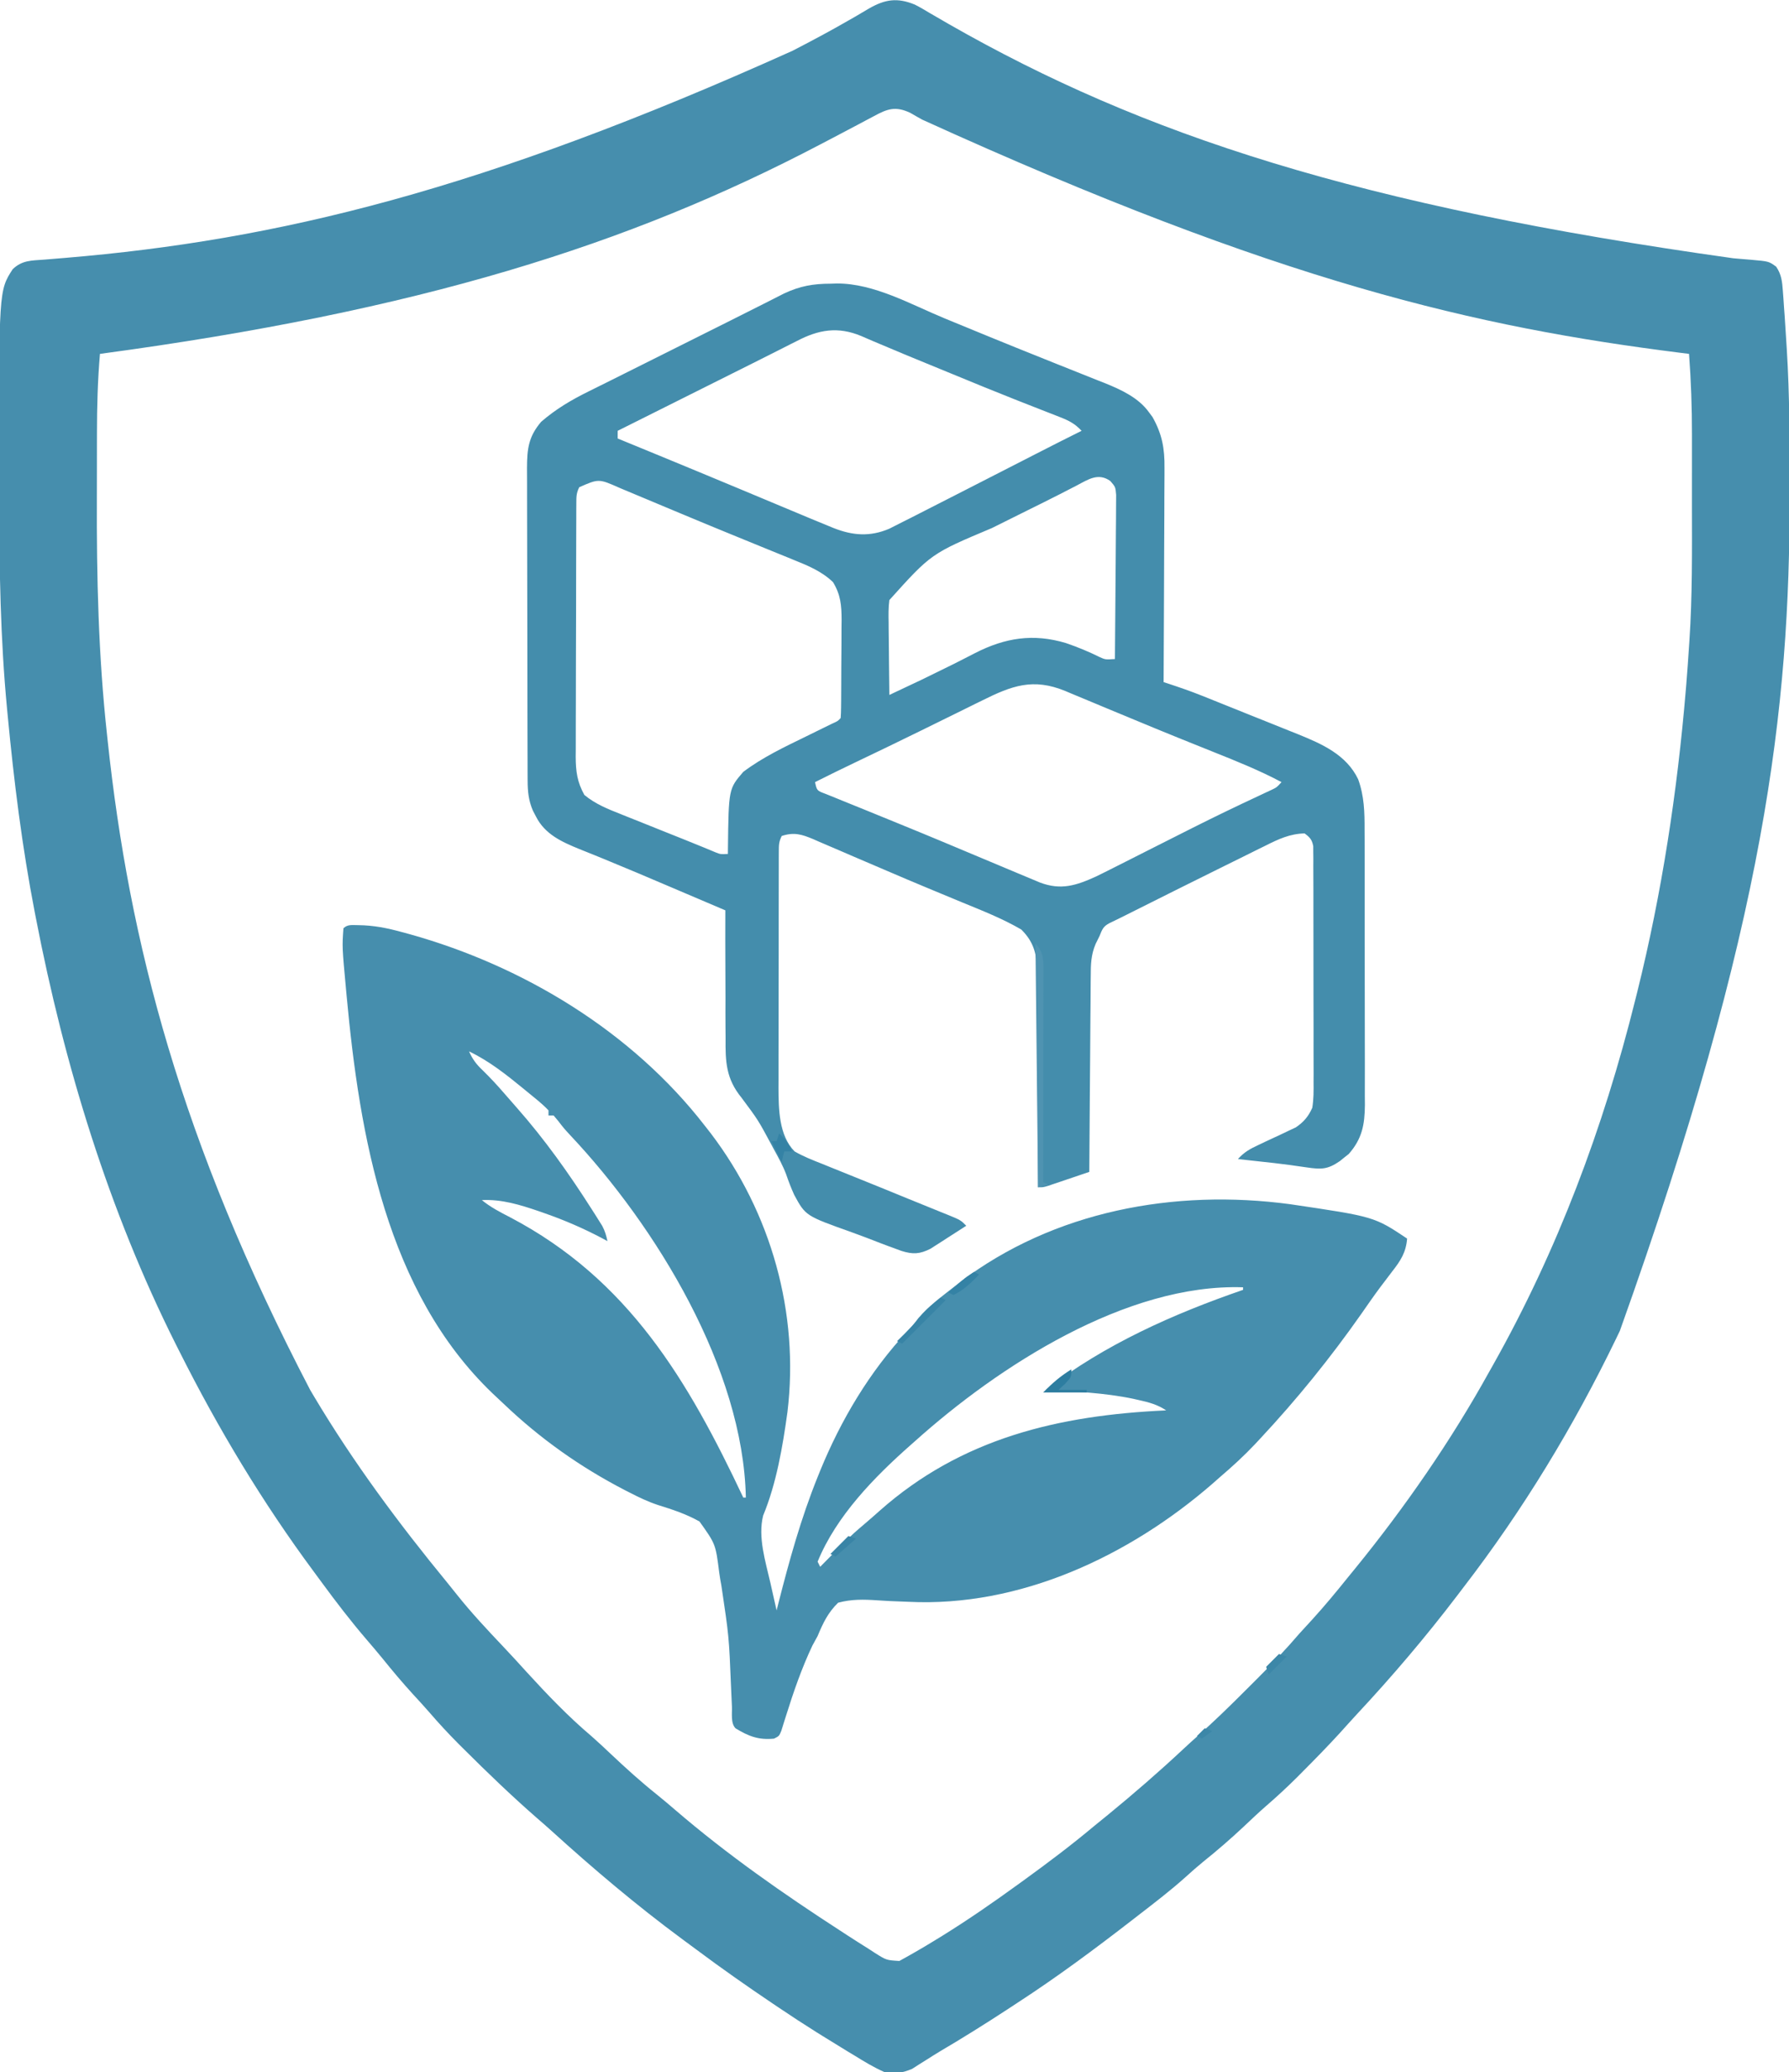
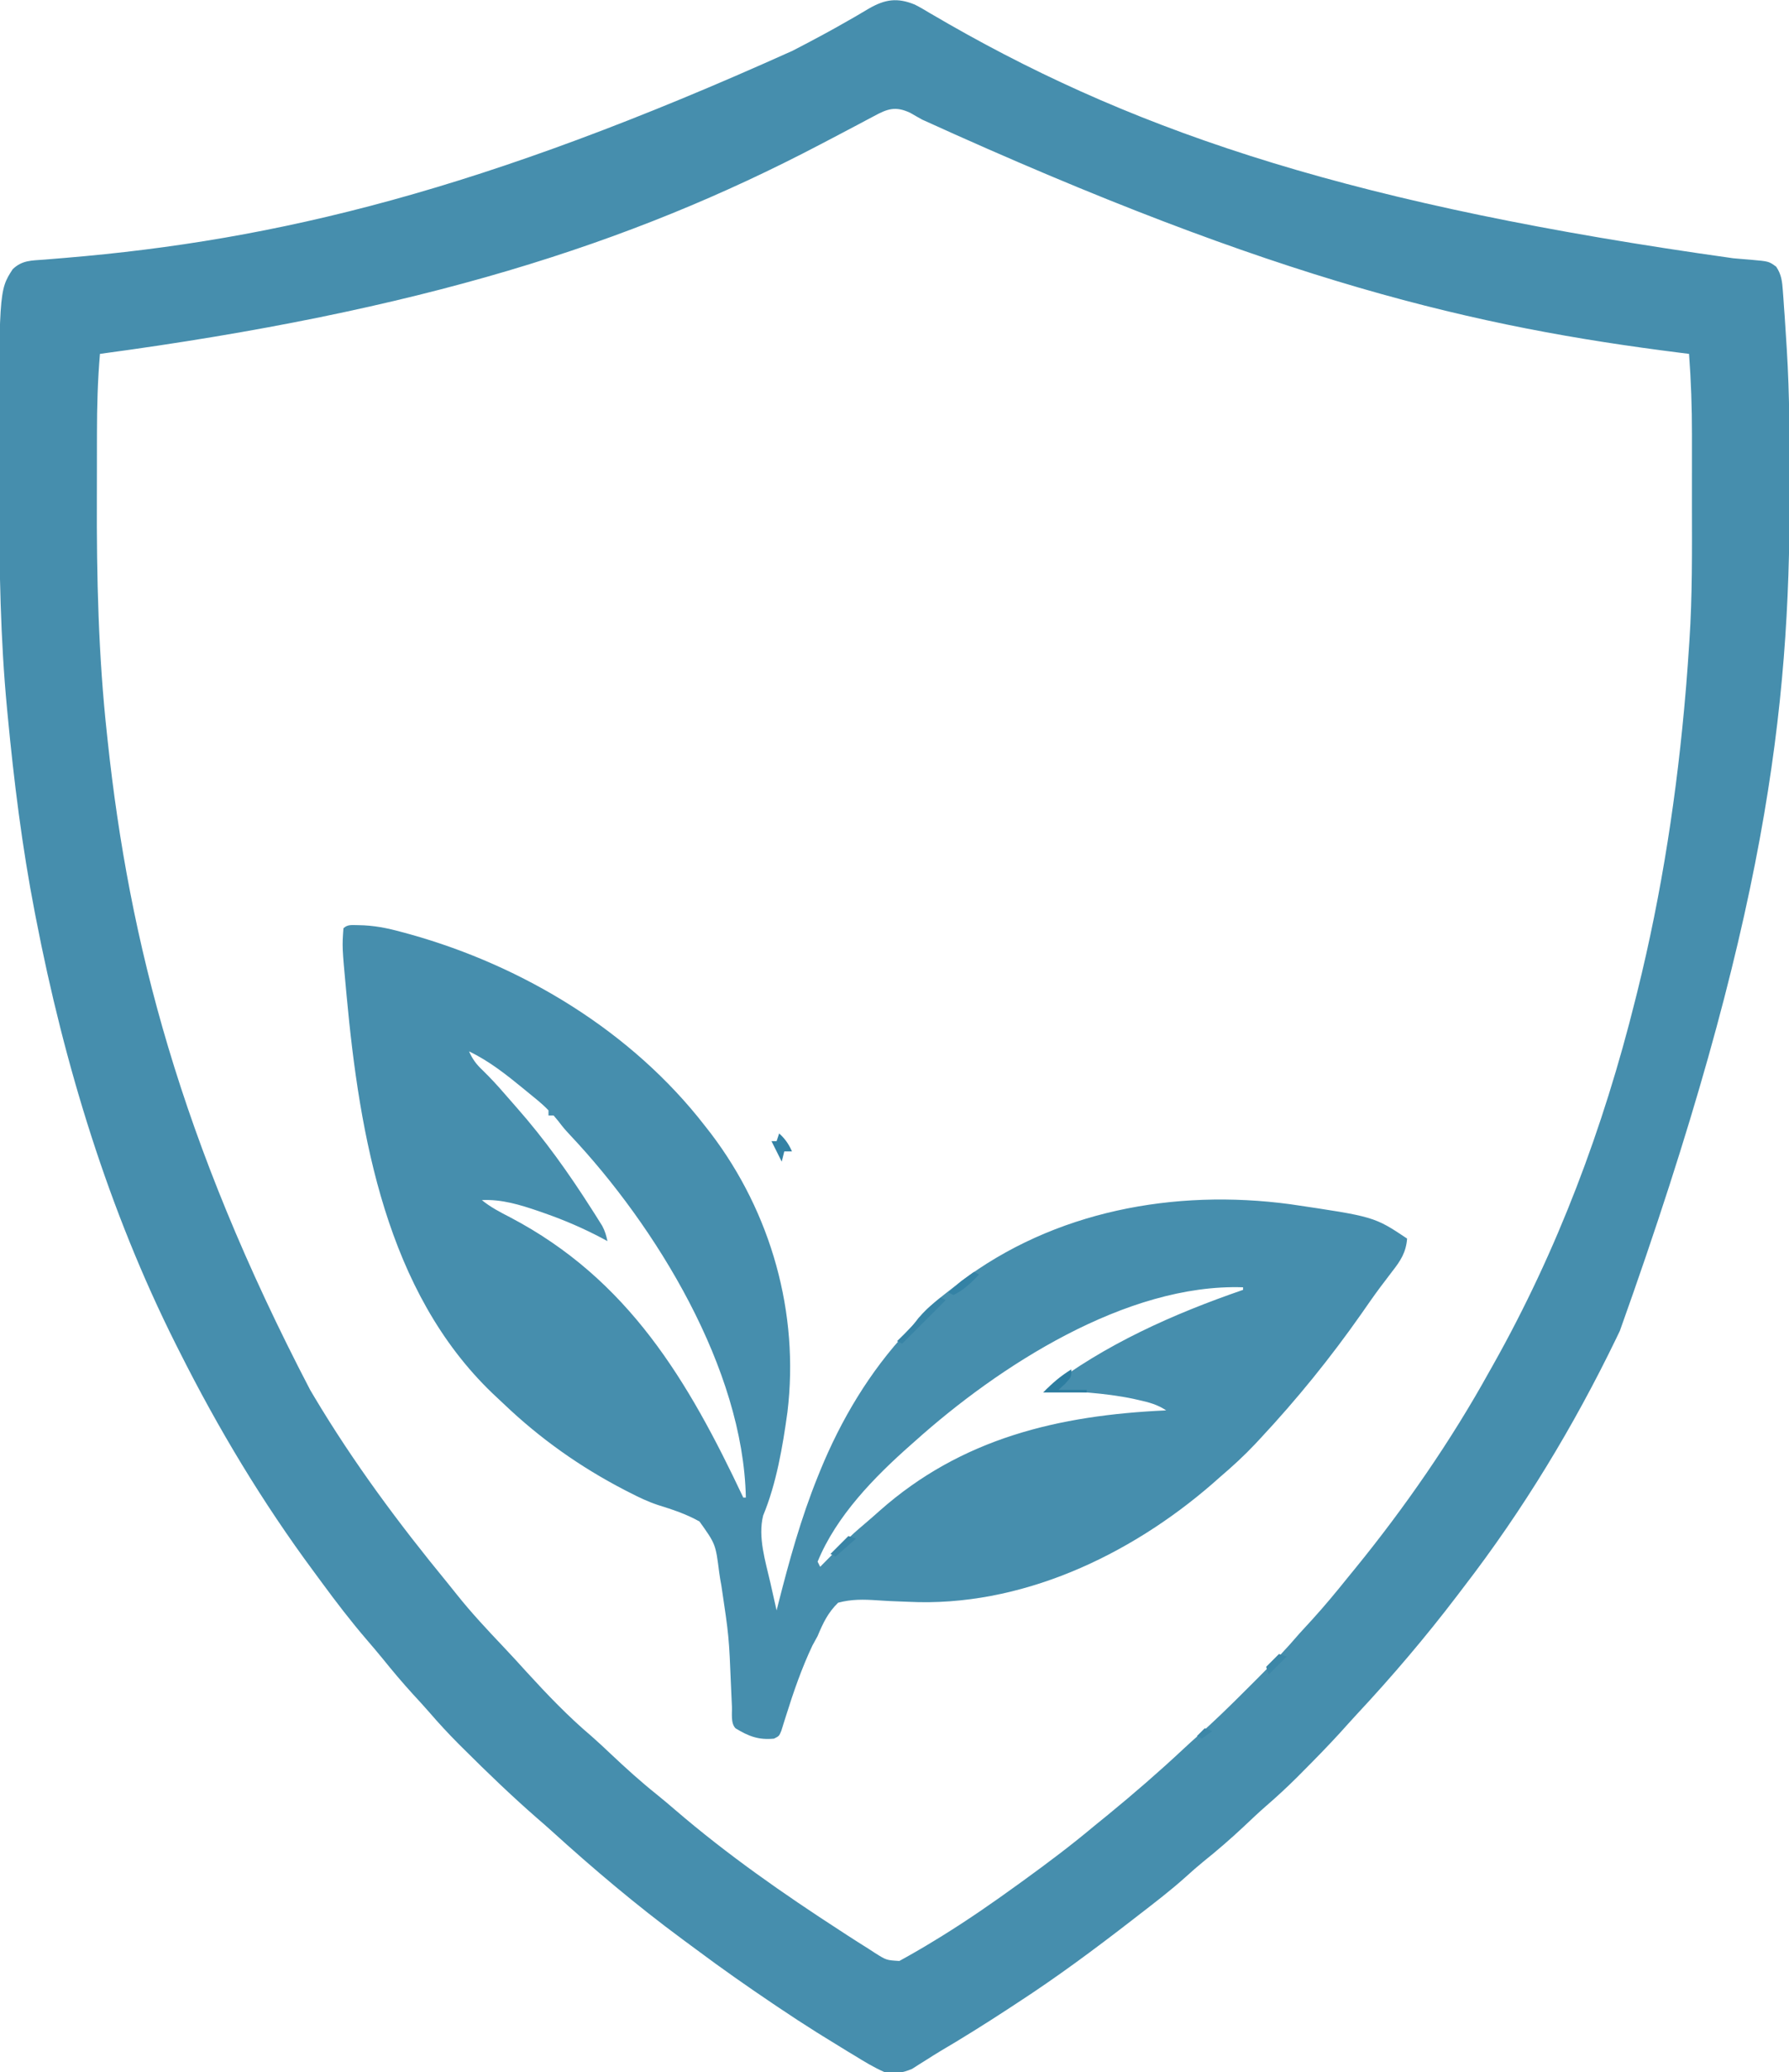
<svg xmlns="http://www.w3.org/2000/svg" version="1.1" width="698" height="808">
  <path d="M0 0 C2.018 1.025 3.937 2.151 5.871 3.327 C7.445 4.24 9.021 5.15 10.598 6.058 C11.46 6.559 12.323 7.059 13.212 7.575 C88.893 50.842 173.181 78.433 319.264 98.91 C320.095 98.984 320.926 99.057 321.783 99.133 C323.33 99.269 324.878 99.398 326.427 99.519 C333.218 100.121 333.218 100.121 336.059 102.202 C338.094 105.209 338.4 107.966 338.656 111.542 C338.736 112.608 338.815 113.673 338.896 114.771 C338.971 115.883 339.045 116.994 339.121 118.14 C339.238 119.709 339.238 119.709 339.357 121.31 C339.618 124.939 339.842 128.57 340.059 132.202 C340.103 132.895 340.147 133.587 340.192 134.3 C341.333 152.52 341.304 170.766 341.309 189.015 C341.309 189.842 341.309 190.669 341.31 191.521 C341.333 274.07 332.273 357.299 275.059 517.202 C274.585 518.189 274.11 519.176 273.622 520.192 C257.069 554.409 237.27 587.074 214.059 617.202 C213.239 618.279 212.42 619.356 211.602 620.433 C199.346 636.521 186.287 651.88 172.489 666.658 C170.258 669.067 168.07 671.514 165.871 673.952 C161.159 679.096 156.295 684.074 151.371 689.015 C150.67 689.72 149.969 690.426 149.247 691.153 C145.281 695.107 141.213 698.877 136.972 702.534 C133.988 705.136 131.125 707.861 128.246 710.577 C123.177 715.325 117.982 719.824 112.559 724.167 C110.218 726.073 107.978 728.047 105.746 730.077 C99.772 735.438 93.408 740.301 87.059 745.202 C86.398 745.715 85.737 746.227 85.057 746.755 C70.43 758.088 55.582 769.12 40.059 779.202 C38.73 780.073 37.402 780.944 36.074 781.816 C27.429 787.468 18.694 792.929 9.79 798.165 C8.088 799.185 6.413 800.25 4.738 801.316 C3.71 801.959 2.681 802.602 1.621 803.265 C0.736 803.833 -0.15 804.402 -1.062 804.988 C-4.877 806.597 -7.926 807.064 -11.941 806.202 C-15.967 804.437 -19.644 802.198 -23.379 799.89 C-24.44 799.251 -25.501 798.613 -26.594 797.955 C-29.725 796.06 -32.836 794.138 -35.941 792.202 C-36.754 791.696 -37.568 791.19 -38.405 790.669 C-43.307 787.597 -48.14 784.428 -52.941 781.202 C-53.708 780.688 -54.474 780.174 -55.264 779.644 C-65.371 772.843 -75.329 765.866 -85.092 758.579 C-86.999 757.16 -88.913 755.751 -90.828 754.343 C-108.55 741.257 -125.427 727 -141.734 712.195 C-143.678 710.44 -145.645 708.723 -147.629 707.015 C-157.398 698.477 -166.753 689.483 -175.941 680.327 C-176.635 679.639 -177.328 678.95 -178.043 678.24 C-181.975 674.296 -185.723 670.245 -189.36 666.029 C-191.462 663.602 -193.638 661.248 -195.816 658.89 C-199.909 654.402 -203.794 649.793 -207.605 645.066 C-209.659 642.549 -211.756 640.078 -213.877 637.617 C-220.055 630.429 -225.785 622.956 -231.391 615.315 C-232.423 613.909 -233.457 612.506 -234.496 611.106 C-254.552 584.043 -271.829 555.291 -286.941 525.202 C-287.623 523.853 -287.623 523.853 -288.318 522.477 C-314.568 470.186 -331.846 413.518 -342.941 356.202 C-343.08 355.491 -343.219 354.78 -343.361 354.048 C-348.3 328.611 -351.496 302.99 -353.941 277.202 C-354.026 276.324 -354.111 275.446 -354.198 274.54 C-356.796 247.259 -357.223 219.988 -357.251 192.604 C-357.254 190.068 -357.259 187.532 -357.265 184.995 C-357.385 111.534 -357.385 111.534 -352.004 103.202 C-348.293 99.604 -344.533 99.822 -339.598 99.441 C-337.817 99.294 -336.036 99.146 -334.256 98.998 C-333.31 98.92 -332.364 98.842 -331.389 98.762 C-248.992 91.866 -168.953 72.584 -47.754 18.015 C-47.111 17.683 -46.469 17.351 -45.806 17.008 C-39.277 13.624 -32.807 10.158 -26.43 6.491 C-25.432 5.923 -24.433 5.355 -23.405 4.77 C-21.583 3.723 -19.772 2.657 -17.976 1.567 C-11.633 -2.082 -6.87 -2.822 0 0 Z M-16.066 43.55 C-16.757 43.913 -17.447 44.276 -18.159 44.649 C-19.647 45.433 -21.133 46.223 -22.615 47.018 C-25.771 48.71 -28.945 50.366 -32.119 52.024 C-33.737 52.869 -35.355 53.716 -36.972 54.564 C-111.626 93.7 -193.5 119.482 -317.941 136.202 C-318.83 146.509 -319.104 156.74 -319.109 167.077 C-319.113 168.693 -319.116 170.308 -319.119 171.923 C-319.125 175.305 -319.127 178.687 -319.127 182.069 C-319.127 185.448 -319.133 188.828 -319.147 192.207 C-319.271 223.059 -318.554 253.944 -315.191 284.64 C-315.109 285.418 -315.026 286.196 -314.941 286.998 C-306.528 365.701 -286.548 443.131 -235.941 540.202 C-235.423 541.078 -234.904 541.953 -234.369 542.855 C-219.056 568.523 -201.324 592.39 -182.368 615.455 C-181.116 616.988 -179.883 618.535 -178.652 620.085 C-173.008 627.167 -166.866 633.717 -160.641 640.284 C-157.506 643.592 -154.434 646.947 -151.379 650.327 C-143.422 659.033 -135.197 667.62 -126.184 675.241 C-123.596 677.505 -121.103 679.856 -118.603 682.215 C-112.784 687.705 -106.916 693.016 -100.66 698.011 C-98.205 699.99 -95.805 702.021 -93.416 704.078 C-73.233 721.42 -51.261 736.761 -28.941 751.202 C-27.564 752.101 -27.564 752.101 -26.16 753.018 C-23.456 754.771 -20.734 756.491 -18.004 758.202 C-17.182 758.737 -16.359 759.272 -15.512 759.824 C-11.092 762.607 -11.092 762.607 -6.039 762.906 C-1.397 760.353 3.173 757.731 7.684 754.952 C8.699 754.33 9.715 753.707 10.761 753.066 C20.813 746.838 30.488 740.142 40.059 733.202 C40.895 732.598 41.731 731.994 42.592 731.372 C51.979 724.575 61.181 717.655 70.059 710.202 C71.828 708.763 73.599 707.326 75.371 705.89 C85.43 697.649 95.23 689.163 104.73 680.284 C106.543 678.591 108.372 676.924 110.228 675.278 C116.748 669.495 122.961 663.454 129.11 657.282 C130.751 655.635 132.398 653.994 134.045 652.353 C139.594 646.807 144.963 641.172 150.059 635.202 C151.678 633.427 153.303 631.655 154.934 629.89 C159.854 624.487 164.486 618.9 169.059 613.202 C169.982 612.07 170.907 610.939 171.832 609.808 C191.229 585.986 209.164 560.085 224.059 533.202 C224.769 531.942 224.769 531.942 225.495 530.657 C250.713 485.891 268.658 438.025 281.059 388.202 C281.326 387.137 281.594 386.072 281.87 384.974 C291.483 346.328 297.493 306.804 300.809 267.14 C300.868 266.432 300.927 265.725 300.988 264.996 C301.393 260.068 301.739 255.137 302.059 250.202 C302.107 249.492 302.156 248.781 302.206 248.048 C303.367 230.587 303.212 213.09 303.189 195.599 C303.183 191.248 303.187 186.898 303.193 182.547 C303.196 179.138 303.195 175.73 303.192 172.321 C303.192 170.718 303.193 169.115 303.195 167.512 C303.207 157.036 302.836 146.65 302.059 136.202 C300.9 136.057 299.741 135.912 298.547 135.763 C219.332 125.784 142.614 108.448 2.843 44.844 C2.017 44.379 1.191 43.913 0.34 43.433 C-0.371 43.024 -1.082 42.616 -1.814 42.195 C-7.558 39.514 -10.672 40.598 -16.066 43.55 Z " fill="#468EAD" transform="translate(356.941,1.798)" />
  <path d="M0 0 C5.956 0.061 11.272 1.136 16.992 2.719 C18.478 3.12 18.478 3.12 19.993 3.53 C64.362 15.914 106.712 41.547 135.117 78.219 C135.91 79.233 136.703 80.248 137.52 81.293 C161 112.215 172.018 151.315 167.346 189.899 C165.504 203.264 163.057 217.721 157.871 230.223 C155.75 238.651 158.786 248.135 160.68 256.406 C160.914 257.454 161.148 258.501 161.389 259.58 C161.959 262.128 162.535 264.674 163.117 267.219 C163.318 266.425 163.518 265.632 163.725 264.814 C168.019 247.94 172.583 231.392 179.117 215.219 C179.596 214.029 179.596 214.029 180.085 212.816 C188.244 192.874 199.425 174.094 214.176 158.316 C216.264 156.121 216.264 156.121 218.492 153.156 C222.563 148.601 227.305 144.964 232.117 141.219 C232.974 140.546 233.832 139.873 234.715 139.18 C271.431 111.38 318.395 102.791 363.405 108.804 C396.289 113.666 396.289 113.666 409.117 122.219 C408.699 127.619 406.553 130.887 403.305 135.031 C402.294 136.362 401.285 137.694 400.277 139.027 C399.493 140.06 399.493 140.06 398.692 141.113 C396.124 144.547 393.691 148.074 391.242 151.594 C379.198 168.756 366.173 184.836 351.867 200.156 C351.218 200.854 350.568 201.552 349.899 202.271 C345.54 206.891 340.95 211.102 336.117 215.219 C335.095 216.118 334.074 217.019 333.055 217.922 C300.675 245.996 258.091 266.049 214.449 263.859 C212.082 263.763 209.714 263.671 207.346 263.58 C205.729 263.506 204.112 263.41 202.497 263.293 C197.126 262.92 192.348 262.817 187.117 264.219 C183.149 268.097 181.261 272.086 179.117 277.219 C178.452 278.461 177.779 279.699 177.086 280.926 C172.874 289.832 169.728 298.958 166.781 308.359 C166.463 309.362 166.144 310.365 165.816 311.398 C165.536 312.303 165.256 313.208 164.968 314.14 C164.117 316.219 164.117 316.219 162.117 317.219 C156.068 317.824 152.17 316.288 147.117 313.219 C145.145 311.246 145.794 307.437 145.688 304.73 C145.616 303.15 145.544 301.57 145.472 299.99 C145.435 299.16 145.398 298.329 145.36 297.473 C144.539 277.389 144.539 277.389 141.571 257.541 C141.245 255.875 140.972 254.198 140.733 252.518 C139.331 241.369 139.331 241.369 133.043 232.558 C127.9 229.636 122.386 227.851 116.76 226.094 C112.971 224.839 109.473 223.169 105.93 221.344 C104.981 220.862 104.981 220.862 104.013 220.371 C86.491 211.312 70.815 200.211 56.558 186.592 C55.152 185.252 53.731 183.929 52.309 182.605 C10.904 142.963 0.423 82.156 -4.633 27.656 C-4.698 26.961 -4.763 26.266 -4.83 25.55 C-6.408 8.486 -6.408 8.486 -5.883 1.219 C-4.222 -0.443 -2.282 0.027 0 0 Z M43.117 49.219 C44.457 52.226 45.916 54.216 48.305 56.469 C51.386 59.468 54.258 62.562 57.059 65.824 C58.613 67.632 60.187 69.424 61.77 71.207 C72.63 83.519 82.047 96.758 90.867 110.594 C91.381 111.396 91.895 112.199 92.424 113.026 C93.131 114.154 93.131 114.154 93.852 115.305 C94.266 115.965 94.681 116.626 95.108 117.306 C96.144 119.269 96.675 121.052 97.117 123.219 C96.339 122.795 95.56 122.371 94.758 121.934 C87.607 118.185 80.429 115.073 72.805 112.406 C71.982 112.117 71.159 111.827 70.312 111.529 C63.054 109.053 55.856 106.822 48.117 107.219 C51.517 109.981 55.238 111.918 59.117 113.906 C105.361 138.165 128.589 177.592 150.117 223.219 C150.447 223.219 150.777 223.219 151.117 223.219 C150.108 172.962 116.07 117.434 82.562 81.875 C80.117 79.219 80.117 79.219 77.922 76.375 C77.326 75.663 76.731 74.952 76.117 74.219 C75.457 74.219 74.797 74.219 74.117 74.219 C74.117 73.559 74.117 72.899 74.117 72.219 C71.693 69.636 68.85 67.465 66.117 65.219 C65.587 64.783 65.056 64.346 64.509 63.897 C57.723 58.352 51.069 53.026 43.117 49.219 Z M217.117 201.219 C216.353 201.893 216.353 201.893 215.573 202.581 C201.345 215.126 186.446 230.311 179.117 248.219 C179.447 248.879 179.777 249.539 180.117 250.219 C180.891 249.434 181.664 248.649 182.461 247.84 C192.604 237.589 192.604 237.589 197.883 233.117 C199.689 231.583 201.461 230.025 203.227 228.445 C235.266 200.02 273.236 191.1 315.117 189.219 C311.7 186.94 308.496 186.113 304.555 185.219 C303.79 185.045 303.025 184.871 302.237 184.692 C291.023 182.349 279.53 181.871 268.117 181.219 C291.057 163.525 317.875 151.599 345.117 142.219 C345.117 141.889 345.117 141.559 345.117 141.219 C299.528 139.683 249.639 172.057 217.117 201.219 Z " fill="#468EAD" transform="translate(139.883,360.781)" />
-   <path d="M0 0 C0.779 -0.024 1.557 -0.049 2.359 -0.074 C16.906 -0.145 31.301 8.122 44.5 13.562 C48.876 15.361 53.252 17.157 57.629 18.953 C58.732 19.406 59.835 19.859 60.971 20.326 C68.35 23.353 75.745 26.338 83.152 29.297 C85.077 30.067 87.001 30.838 88.925 31.609 C91.655 32.701 94.385 33.792 97.118 34.874 C99.625 35.866 102.127 36.868 104.629 37.871 C105.351 38.154 106.073 38.436 106.816 38.727 C113.211 41.309 120.085 44.44 124.188 50.188 C124.862 51.094 124.862 51.094 125.551 52.02 C129.298 58.686 130.312 64.307 130.216 71.82 C130.216 72.729 130.216 73.637 130.217 74.573 C130.215 77.549 130.192 80.524 130.168 83.5 C130.162 85.574 130.158 87.647 130.155 89.721 C130.144 95.159 130.114 100.597 130.081 106.036 C130.05 111.593 130.037 117.15 130.021 122.707 C129.989 133.596 129.938 144.486 129.875 155.375 C130.459 155.566 131.043 155.757 131.644 155.954 C135.99 157.388 140.292 158.866 144.543 160.564 C145.558 160.968 146.572 161.372 147.618 161.788 C148.684 162.217 149.749 162.645 150.848 163.086 C151.97 163.536 153.093 163.986 154.249 164.45 C156.61 165.398 158.971 166.348 161.331 167.299 C164.927 168.746 168.527 170.182 172.127 171.617 C174.43 172.544 176.733 173.471 179.035 174.398 C180.637 175.035 180.637 175.035 182.271 175.684 C191.637 179.484 201.178 183.662 205.779 193.262 C208.165 199.89 208.306 206.117 208.279 213.112 C208.289 214.982 208.289 214.982 208.3 216.889 C208.315 220.284 208.317 223.678 208.311 227.073 C208.308 229.916 208.314 232.759 208.32 235.602 C208.334 242.311 208.332 249.02 208.321 255.729 C208.31 262.634 208.324 269.538 208.35 276.443 C208.373 282.39 208.379 288.336 208.373 294.283 C208.37 297.827 208.372 301.37 208.39 304.914 C208.408 308.865 208.394 312.816 208.377 316.768 C208.386 317.931 208.396 319.095 208.406 320.293 C208.336 327.966 207.32 333.462 202.094 339.398 C201.527 339.844 200.959 340.29 200.375 340.75 C199.808 341.211 199.241 341.673 198.656 342.148 C193.961 345.382 191.512 345.486 185.75 344.625 C184.331 344.423 182.912 344.223 181.492 344.023 C180.747 343.916 180.001 343.809 179.233 343.698 C175.123 343.135 170.999 342.696 166.875 342.25 C165.333 342.081 163.792 341.911 162.25 341.742 C161.136 341.621 160.023 341.5 158.875 341.375 C161.241 338.701 163.612 337.378 166.84 335.887 C167.805 335.427 168.77 334.968 169.764 334.494 C171.789 333.543 173.817 332.601 175.85 331.666 C176.816 331.203 177.782 330.739 178.777 330.262 C180.1 329.646 180.1 329.646 181.449 329.018 C184.517 326.94 186.393 324.738 187.875 321.375 C188.443 317.977 188.412 314.633 188.377 311.195 C188.382 310.184 188.388 309.174 188.393 308.133 C188.406 304.803 188.389 301.474 188.371 298.145 C188.371 295.829 188.373 293.513 188.376 291.197 C188.377 286.349 188.364 281.501 188.342 276.654 C188.313 270.432 188.316 264.212 188.329 257.99 C188.336 253.211 188.328 248.432 188.315 243.653 C188.311 241.358 188.311 239.064 188.314 236.769 C188.317 233.568 188.301 230.368 188.279 227.167 C188.284 226.215 188.288 225.263 188.293 224.282 C188.278 222.976 188.278 222.976 188.263 221.644 C188.26 220.887 188.258 220.131 188.255 219.352 C187.766 216.806 186.949 215.897 184.875 214.375 C179.12 214.515 174.676 216.608 169.645 219.137 C168.473 219.711 168.473 219.711 167.279 220.297 C164.743 221.543 162.216 222.802 159.688 224.062 C157.939 224.925 156.191 225.787 154.442 226.648 C149.246 229.211 144.06 231.791 138.875 234.375 C137.375 235.121 135.875 235.867 134.375 236.612 C127.335 240.113 120.303 243.628 113.281 247.164 C111.737 247.941 110.184 248.699 108.62 249.431 C106.247 250.715 105.885 251.883 104.875 254.375 C104.37 255.4 103.864 256.426 103.343 257.482 C101.557 261.669 101.434 265.468 101.443 269.972 C101.432 270.802 101.422 271.633 101.412 272.488 C101.382 275.209 101.372 277.931 101.363 280.652 C101.346 282.548 101.328 284.444 101.309 286.339 C101.261 291.312 101.232 296.285 101.205 301.258 C101.176 306.34 101.129 311.421 101.084 316.502 C100.998 326.46 100.931 336.417 100.875 346.375 C97.918 347.38 94.959 348.378 92 349.375 C91.158 349.661 90.316 349.947 89.449 350.242 C88.644 350.513 87.838 350.784 87.008 351.062 C86.264 351.314 85.521 351.565 84.754 351.824 C82.875 352.375 82.875 352.375 80.875 352.375 C80.87 350.669 80.87 350.669 80.864 348.929 C80.827 338.203 80.769 327.478 80.691 316.752 C80.652 311.238 80.619 305.724 80.604 300.21 C80.589 294.886 80.554 289.563 80.507 284.24 C80.492 282.211 80.484 280.182 80.483 278.153 C80.481 275.307 80.454 272.461 80.421 269.615 C80.426 268.78 80.431 267.945 80.436 267.084 C80.326 260.899 78.878 256.33 74.325 251.85 C66.941 247.537 58.953 244.44 51.062 241.188 C48.545 240.143 46.029 239.098 43.513 238.052 C41.746 237.318 39.979 236.585 38.212 235.853 C32.458 233.465 26.725 231.035 21.003 228.573 C17.084 226.887 13.161 225.212 9.237 223.538 C7.335 222.724 5.436 221.904 3.538 221.079 C0.875 219.923 -1.796 218.786 -4.469 217.652 C-5.258 217.304 -6.047 216.956 -6.86 216.597 C-11.298 214.74 -14.343 213.801 -19.125 215.375 C-20.27 217.666 -20.253 218.944 -20.259 221.49 C-20.263 222.352 -20.267 223.214 -20.272 224.102 C-20.271 225.05 -20.271 225.998 -20.27 226.974 C-20.274 227.971 -20.277 228.968 -20.28 229.996 C-20.29 233.308 -20.292 236.621 -20.293 239.934 C-20.296 242.236 -20.3 244.539 -20.303 246.841 C-20.309 251.679 -20.311 256.517 -20.31 261.355 C-20.31 267.535 -20.324 273.715 -20.341 279.895 C-20.352 284.658 -20.354 289.42 -20.354 294.182 C-20.355 296.459 -20.359 298.736 -20.367 301.013 C-20.377 304.212 -20.374 307.412 -20.368 310.611 C-20.374 311.541 -20.379 312.471 -20.385 313.429 C-20.345 321.846 -20.277 332.063 -14.125 338.375 C-10.661 340.367 -7.029 341.798 -3.312 343.25 C-2.208 343.7 -1.104 344.15 0.033 344.613 C2.536 345.631 5.04 346.642 7.549 347.643 C15.122 350.669 22.667 353.764 30.215 356.852 C32.857 357.93 35.502 359 38.148 360.068 C39.786 360.734 41.424 361.4 43.062 362.066 C43.823 362.371 44.583 362.676 45.367 362.99 C50.648 365.148 50.648 365.148 52.875 367.375 C50.318 369.03 47.755 370.674 45.188 372.312 C44.106 373.015 44.106 373.015 43.002 373.732 C41.943 374.404 41.943 374.404 40.863 375.09 C40.219 375.504 39.575 375.917 38.911 376.344 C34.726 378.463 32.018 378.585 27.579 377.182 C25.873 376.577 24.174 375.954 22.48 375.316 C21.574 374.976 20.668 374.635 19.734 374.284 C17.818 373.552 15.904 372.813 13.993 372.066 C12.054 371.319 10.106 370.597 8.148 369.9 C-9.817 363.503 -9.817 363.503 -14.232 355.378 C-15.433 352.745 -16.454 350.089 -17.389 347.351 C-18.665 343.926 -20.438 340.764 -22.188 337.562 C-22.518 336.945 -22.849 336.328 -23.19 335.692 C-28.34 326.126 -28.34 326.126 -34.813 317.443 C-40.867 310.032 -41.129 303.461 -41.027 294.18 C-41.037 292.737 -41.049 291.294 -41.065 289.851 C-41.097 286.086 -41.087 282.322 -41.069 278.557 C-41.058 274.702 -41.086 270.847 -41.111 266.992 C-41.154 259.453 -41.154 251.914 -41.125 244.375 C-46.367 242.142 -51.61 239.91 -56.853 237.68 C-58.697 236.895 -60.541 236.11 -62.385 235.324 C-75.602 229.69 -75.602 229.69 -88.879 224.195 C-90.513 223.528 -90.513 223.528 -92.18 222.847 C-94.118 222.06 -96.059 221.279 -98.004 220.508 C-104.874 217.713 -111.499 214.753 -115 207.812 C-115.389 207.069 -115.779 206.325 -116.18 205.559 C-117.91 201.561 -118.252 198.081 -118.265 193.733 C-118.271 192.584 -118.277 191.434 -118.283 190.25 C-118.284 188.993 -118.285 187.735 -118.286 186.44 C-118.291 185.099 -118.296 183.759 -118.301 182.418 C-118.314 178.78 -118.321 175.141 -118.325 171.503 C-118.328 169.229 -118.332 166.954 -118.337 164.68 C-118.35 157.562 -118.36 150.443 -118.364 143.325 C-118.368 135.113 -118.386 126.901 -118.415 118.69 C-118.437 112.338 -118.447 105.986 -118.448 99.634 C-118.449 95.842 -118.455 92.051 -118.473 88.259 C-118.489 84.692 -118.491 81.125 -118.483 77.557 C-118.481 75.629 -118.495 73.7 -118.509 71.771 C-118.474 64.381 -117.915 59.658 -113 53.875 C-107.316 48.932 -101.237 45.354 -94.488 42.02 C-93.056 41.309 -91.624 40.599 -90.193 39.888 C-89.394 39.492 -88.595 39.097 -87.772 38.689 C-82.613 36.128 -77.464 33.546 -72.312 30.969 C-69.977 29.801 -67.641 28.633 -65.305 27.465 C-64.112 26.868 -62.919 26.272 -61.726 25.675 C-54.524 22.075 -54.524 22.075 -52.731 21.178 C-50.958 20.291 -49.185 19.405 -47.412 18.518 C-45.117 17.371 -42.821 16.224 -40.525 15.077 C-35.706 12.67 -30.889 10.26 -26.086 7.82 C-24.982 7.262 -24.982 7.262 -23.856 6.692 C-21.99 5.746 -20.126 4.796 -18.262 3.846 C-11.971 0.896 -6.84 0.011 0 0 Z M-13.25 22.375 C-13.977 22.737 -14.704 23.099 -15.453 23.473 C-17.057 24.275 -18.657 25.086 -20.252 25.905 C-23.709 27.674 -27.182 29.41 -30.656 31.145 C-32.044 31.838 -33.433 32.532 -34.821 33.225 C-35.528 33.578 -36.235 33.932 -36.964 34.295 C-40.568 36.096 -44.17 37.898 -47.773 39.699 C-49.225 40.425 -50.677 41.151 -52.129 41.877 C-52.848 42.237 -53.568 42.596 -54.309 42.967 C-63.914 47.77 -73.52 52.572 -83.125 57.375 C-83.125 58.365 -83.125 59.355 -83.125 60.375 C-82.346 60.694 -81.568 61.014 -80.766 61.343 C-76.885 62.936 -73.005 64.53 -69.125 66.125 C-68.03 66.575 -68.03 66.575 -66.912 67.035 C-56.751 71.214 -46.601 75.421 -36.461 79.652 C-35.387 80.1 -34.314 80.548 -33.208 81.009 C-27.863 83.24 -22.519 85.473 -17.176 87.708 C-15.188 88.538 -13.199 89.369 -11.211 90.199 C-10.31 90.577 -9.409 90.954 -8.481 91.343 C-6.033 92.365 -3.581 93.375 -1.125 94.375 C-0.394 94.675 0.337 94.975 1.09 95.284 C8.588 98.248 15.328 98.757 22.836 95.559 C24.652 94.666 26.456 93.749 28.25 92.812 C29.266 92.305 30.282 91.797 31.328 91.273 C34.426 89.716 37.51 88.136 40.591 86.548 C44.113 84.739 47.643 82.947 51.172 81.153 C60.966 76.172 70.75 71.17 80.52 66.142 C86.284 63.178 92.072 60.262 97.875 57.375 C95.243 54.586 92.99 53.416 89.391 52.02 C88.247 51.57 87.104 51.12 85.925 50.657 C85.309 50.419 84.692 50.18 84.057 49.935 C80.685 48.63 77.324 47.3 73.961 45.973 C73.239 45.689 72.518 45.405 71.774 45.112 C63.579 41.88 55.434 38.526 47.289 35.17 C44.759 34.129 42.226 33.091 39.694 32.054 C32.88 29.264 26.071 26.472 19.301 23.578 C18.388 23.194 17.475 22.81 16.534 22.415 C14.976 21.76 13.424 21.091 11.88 20.405 C2.784 16.619 -4.718 17.904 -13.25 22.375 Z M95.953 78.715 C94.511 79.455 93.069 80.194 91.627 80.933 C90.473 81.528 90.473 81.528 89.296 82.135 C85.067 84.3 80.805 86.397 76.547 88.504 C74.739 89.403 72.932 90.302 71.125 91.201 C68.366 92.574 65.607 93.946 62.846 95.314 C39.192 105.263 39.192 105.263 22.875 123.375 C22.487 126.277 22.524 129.131 22.582 132.055 C22.586 132.867 22.591 133.68 22.595 134.518 C22.612 137.095 22.649 139.672 22.688 142.25 C22.703 144.005 22.716 145.76 22.729 147.516 C22.761 151.802 22.813 156.089 22.875 160.375 C35.393 154.513 35.393 154.513 47.789 148.398 C49.249 147.659 49.249 147.659 50.738 146.906 C52.628 145.945 54.515 144.979 56.399 144.007 C68.034 138.09 78.954 136.333 91.688 140.125 C96.255 141.685 100.654 143.485 104.973 145.641 C107.157 146.615 107.157 146.615 110.875 146.375 C110.968 137.708 111.039 129.042 111.082 120.375 C111.103 116.351 111.131 112.327 111.177 108.302 C111.22 104.418 111.244 100.535 111.255 96.651 C111.262 95.169 111.276 93.688 111.298 92.206 C111.327 90.13 111.331 88.056 111.329 85.979 C111.342 84.207 111.342 84.207 111.356 82.4 C111.099 79.293 111.099 79.293 109.097 76.962 C104.382 73.594 100.44 76.354 95.953 78.715 Z M-98.125 79.375 C-99.305 81.734 -99.256 83.151 -99.265 85.782 C-99.271 86.709 -99.277 87.636 -99.283 88.59 C-99.284 89.61 -99.285 90.63 -99.286 91.68 C-99.291 92.752 -99.296 93.824 -99.301 94.928 C-99.316 98.487 -99.323 102.046 -99.328 105.605 C-99.334 108.074 -99.34 110.544 -99.345 113.013 C-99.356 118.197 -99.362 123.381 -99.365 128.566 C-99.371 135.206 -99.395 141.846 -99.423 148.486 C-99.442 153.589 -99.447 158.693 -99.449 163.797 C-99.452 166.244 -99.46 168.692 -99.473 171.139 C-99.49 174.567 -99.488 177.995 -99.481 181.423 C-99.491 182.432 -99.5 183.442 -99.509 184.482 C-99.475 190.22 -98.935 194.328 -96.125 199.375 C-91.836 202.94 -86.934 204.878 -81.797 206.906 C-81.008 207.224 -80.219 207.542 -79.406 207.869 C-76.898 208.878 -74.387 209.876 -71.875 210.875 C-70.204 211.545 -68.534 212.216 -66.863 212.887 C-63.681 214.164 -60.497 215.436 -57.311 216.703 C-54.81 217.698 -52.318 218.708 -49.83 219.734 C-48.499 220.284 -48.499 220.284 -47.141 220.844 C-46.416 221.147 -45.692 221.451 -44.946 221.764 C-42.971 222.534 -42.971 222.534 -40.125 222.375 C-40.121 221.761 -40.117 221.147 -40.113 220.514 C-39.836 196.993 -39.836 196.993 -34.125 190.375 C-26.586 184.681 -17.959 180.62 -9.5 176.5 C-7.174 175.358 -4.848 174.215 -2.523 173.07 C-1.002 172.328 -1.002 172.328 0.549 171.571 C2.776 170.575 2.776 170.575 3.875 169.375 C3.983 167.97 4.024 166.559 4.036 165.15 C4.046 164.252 4.055 163.353 4.065 162.428 C4.069 161.449 4.074 160.47 4.078 159.461 C4.084 158.458 4.09 157.455 4.095 156.422 C4.105 154.291 4.111 152.161 4.115 150.031 C4.125 146.785 4.156 143.539 4.188 140.293 C4.194 138.224 4.199 136.155 4.203 134.086 C4.222 132.636 4.222 132.636 4.241 131.156 C4.222 125.451 3.877 121.297 0.875 116.375 C-3.454 112.219 -8.837 109.964 -14.336 107.766 C-15.52 107.279 -15.52 107.279 -16.729 106.782 C-19.316 105.721 -21.908 104.673 -24.5 103.625 C-26.311 102.886 -28.121 102.145 -29.931 101.404 C-32.754 100.249 -35.578 99.094 -38.403 97.942 C-45.208 95.168 -51.995 92.353 -58.773 89.516 C-60.653 88.73 -62.533 87.945 -64.413 87.159 C-67.13 86.023 -69.848 84.886 -72.564 83.746 C-75.077 82.691 -77.593 81.642 -80.109 80.594 C-80.85 80.281 -81.591 79.968 -82.355 79.646 C-90.507 76.032 -90.507 76.032 -98.125 79.375 Z M58.906 162.621 C58.076 163.029 57.245 163.436 56.39 163.856 C53.716 165.17 51.045 166.491 48.375 167.812 C45.608 169.174 42.839 170.534 40.071 171.893 C38.24 172.793 36.409 173.693 34.579 174.593 C26.209 178.711 17.805 182.754 9.387 186.771 C4.189 189.254 -0.981 191.782 -6.125 194.375 C-5.407 197.703 -5.407 197.703 -1.93 198.99 C-0.482 199.59 0.972 200.176 2.43 200.754 C3.222 201.078 4.015 201.403 4.832 201.737 C7.467 202.814 10.109 203.876 12.75 204.938 C14.583 205.684 16.415 206.431 18.247 207.18 C21.124 208.355 24 209.53 26.879 210.701 C37.828 215.157 48.726 219.734 59.625 224.312 C62.378 225.468 65.131 226.622 67.885 227.777 C69.523 228.463 71.162 229.15 72.8 229.838 C74.824 230.687 76.849 231.532 78.875 232.375 C79.797 232.761 80.719 233.147 81.669 233.545 C89.873 236.631 95.783 234.68 103.446 231.211 C106.275 229.839 109.081 228.428 111.883 227 C112.925 226.475 113.968 225.951 115.042 225.41 C118.364 223.738 121.682 222.057 125 220.375 C129.334 218.184 133.671 215.997 138.008 213.812 C139.071 213.276 140.134 212.74 141.229 212.187 C149.702 207.925 158.243 203.813 166.838 199.801 C167.735 199.378 168.633 198.955 169.558 198.52 C170.347 198.152 171.135 197.784 171.947 197.406 C174.033 196.41 174.033 196.41 175.875 194.375 C167.346 189.831 158.46 186.267 149.5 182.688 C146.217 181.371 142.934 180.051 139.652 178.73 C138.795 178.386 137.937 178.041 137.053 177.686 C130.33 174.978 123.633 172.21 116.941 169.426 C113.957 168.189 110.973 166.952 107.988 165.716 C106.048 164.91 104.11 164.1 102.173 163.288 C99.446 162.144 96.714 161.012 93.98 159.883 C92.775 159.371 92.775 159.371 91.545 158.85 C78.892 153.663 70.672 156.763 58.906 162.621 Z " fill="#448DAC" transform="translate(324.125,110.625)" />
-   <path d="M0 0 C3.486 3.486 3.115 7.232 3.124 12.019 C3.121 12.818 3.117 13.617 3.114 14.44 C3.114 15.29 3.114 16.139 3.114 17.014 C3.113 19.816 3.105 22.619 3.098 25.422 C3.096 27.367 3.094 29.312 3.093 31.256 C3.09 36.372 3.08 41.489 3.069 46.605 C3.058 51.826 3.054 57.048 3.049 62.27 C3.038 72.513 3.021 82.757 3 93 C3.66 93.33 4.32 93.66 5 94 C3.02 94.495 3.02 94.495 1 95 C0.67 63.65 0.34 32.3 0 0 Z " fill="#4F93B1" transform="translate(404,368)" />
  <path d="M0 0 C0 3 0 3 -2.5 5.688 C-3.325 6.451 -4.15 7.214 -5 8 C-1.37 8 2.26 8 6 8 C6 8.33 6 8.66 6 9 C0.39 9 -5.22 9 -11 9 C-7.12 5.12 -4.434 2.784 0 0 Z " fill="#2D7DA0" transform="translate(418,534)" />
  <path d="M0 0 C0.66 0.33 1.32 0.66 2 1 C-3.61 6.61 -9.22 12.22 -15 18 C-15.66 17.67 -16.32 17.34 -17 17 C-16.541 16.553 -16.082 16.105 -15.609 15.645 C-12.898 12.973 -10.292 10.371 -7.938 7.375 C-5.558 4.459 -2.943 2.341 0 0 Z " fill="#3884A6" transform="translate(367,506)" />
  <path d="M0 0 C0.99 0.33 1.98 0.66 3 1 C0.69 3.31 -1.62 5.62 -4 8 C-4.33 7.01 -4.66 6.02 -5 5 C-3.35 3.35 -1.7 1.7 0 0 Z " fill="#3C87A8" transform="translate(499,645)" />
  <path d="M0 0 C2.341 2.128 3.707 4.116 5 7 C4.01 7 3.02 7 2 7 C1.67 8.32 1.34 9.64 1 11 C-0.32 8.36 -1.64 5.72 -3 3 C-2.34 3 -1.68 3 -1 3 C-0.67 2.01 -0.34 1.02 0 0 Z " fill="#3482A5" transform="translate(304,442)" />
-   <path d="M0 0 C0.66 0.33 1.32 0.66 2 1 C-1.086 4.263 -3.935 7.022 -8 9 C-8.66 8.67 -9.32 8.34 -10 8 C-8.898 7.04 -7.793 6.082 -6.688 5.125 C-5.765 4.324 -5.765 4.324 -4.824 3.508 C-3 2 -3 2 0 0 Z " fill="#3482A5" transform="translate(380,496)" />
+   <path d="M0 0 C0.66 0.33 1.32 0.66 2 1 C-1.086 4.263 -3.935 7.022 -8 9 C-8.66 8.67 -9.32 8.34 -10 8 C-8.898 7.04 -7.793 6.082 -6.688 5.125 C-5.765 4.324 -5.765 4.324 -4.824 3.508 Z " fill="#3482A5" transform="translate(380,496)" />
  <path d="M0 0 C0.99 0.33 1.98 0.66 3 1 C-0.96 4.465 -0.96 4.465 -5 8 C-5.66 7.67 -6.32 7.34 -7 7 C-4.69 4.69 -2.38 2.38 0 0 Z " fill="#3984A6" transform="translate(331,599)" />
  <path d="M0 0 C0.99 0.33 1.98 0.66 3 1 C1.68 1.99 0.36 2.98 -1 4 C-1.66 3.67 -2.32 3.34 -3 3 C-2.01 2.01 -1.02 1.02 0 0 Z " fill="#3C87A8" transform="translate(470,674)" />
</svg>